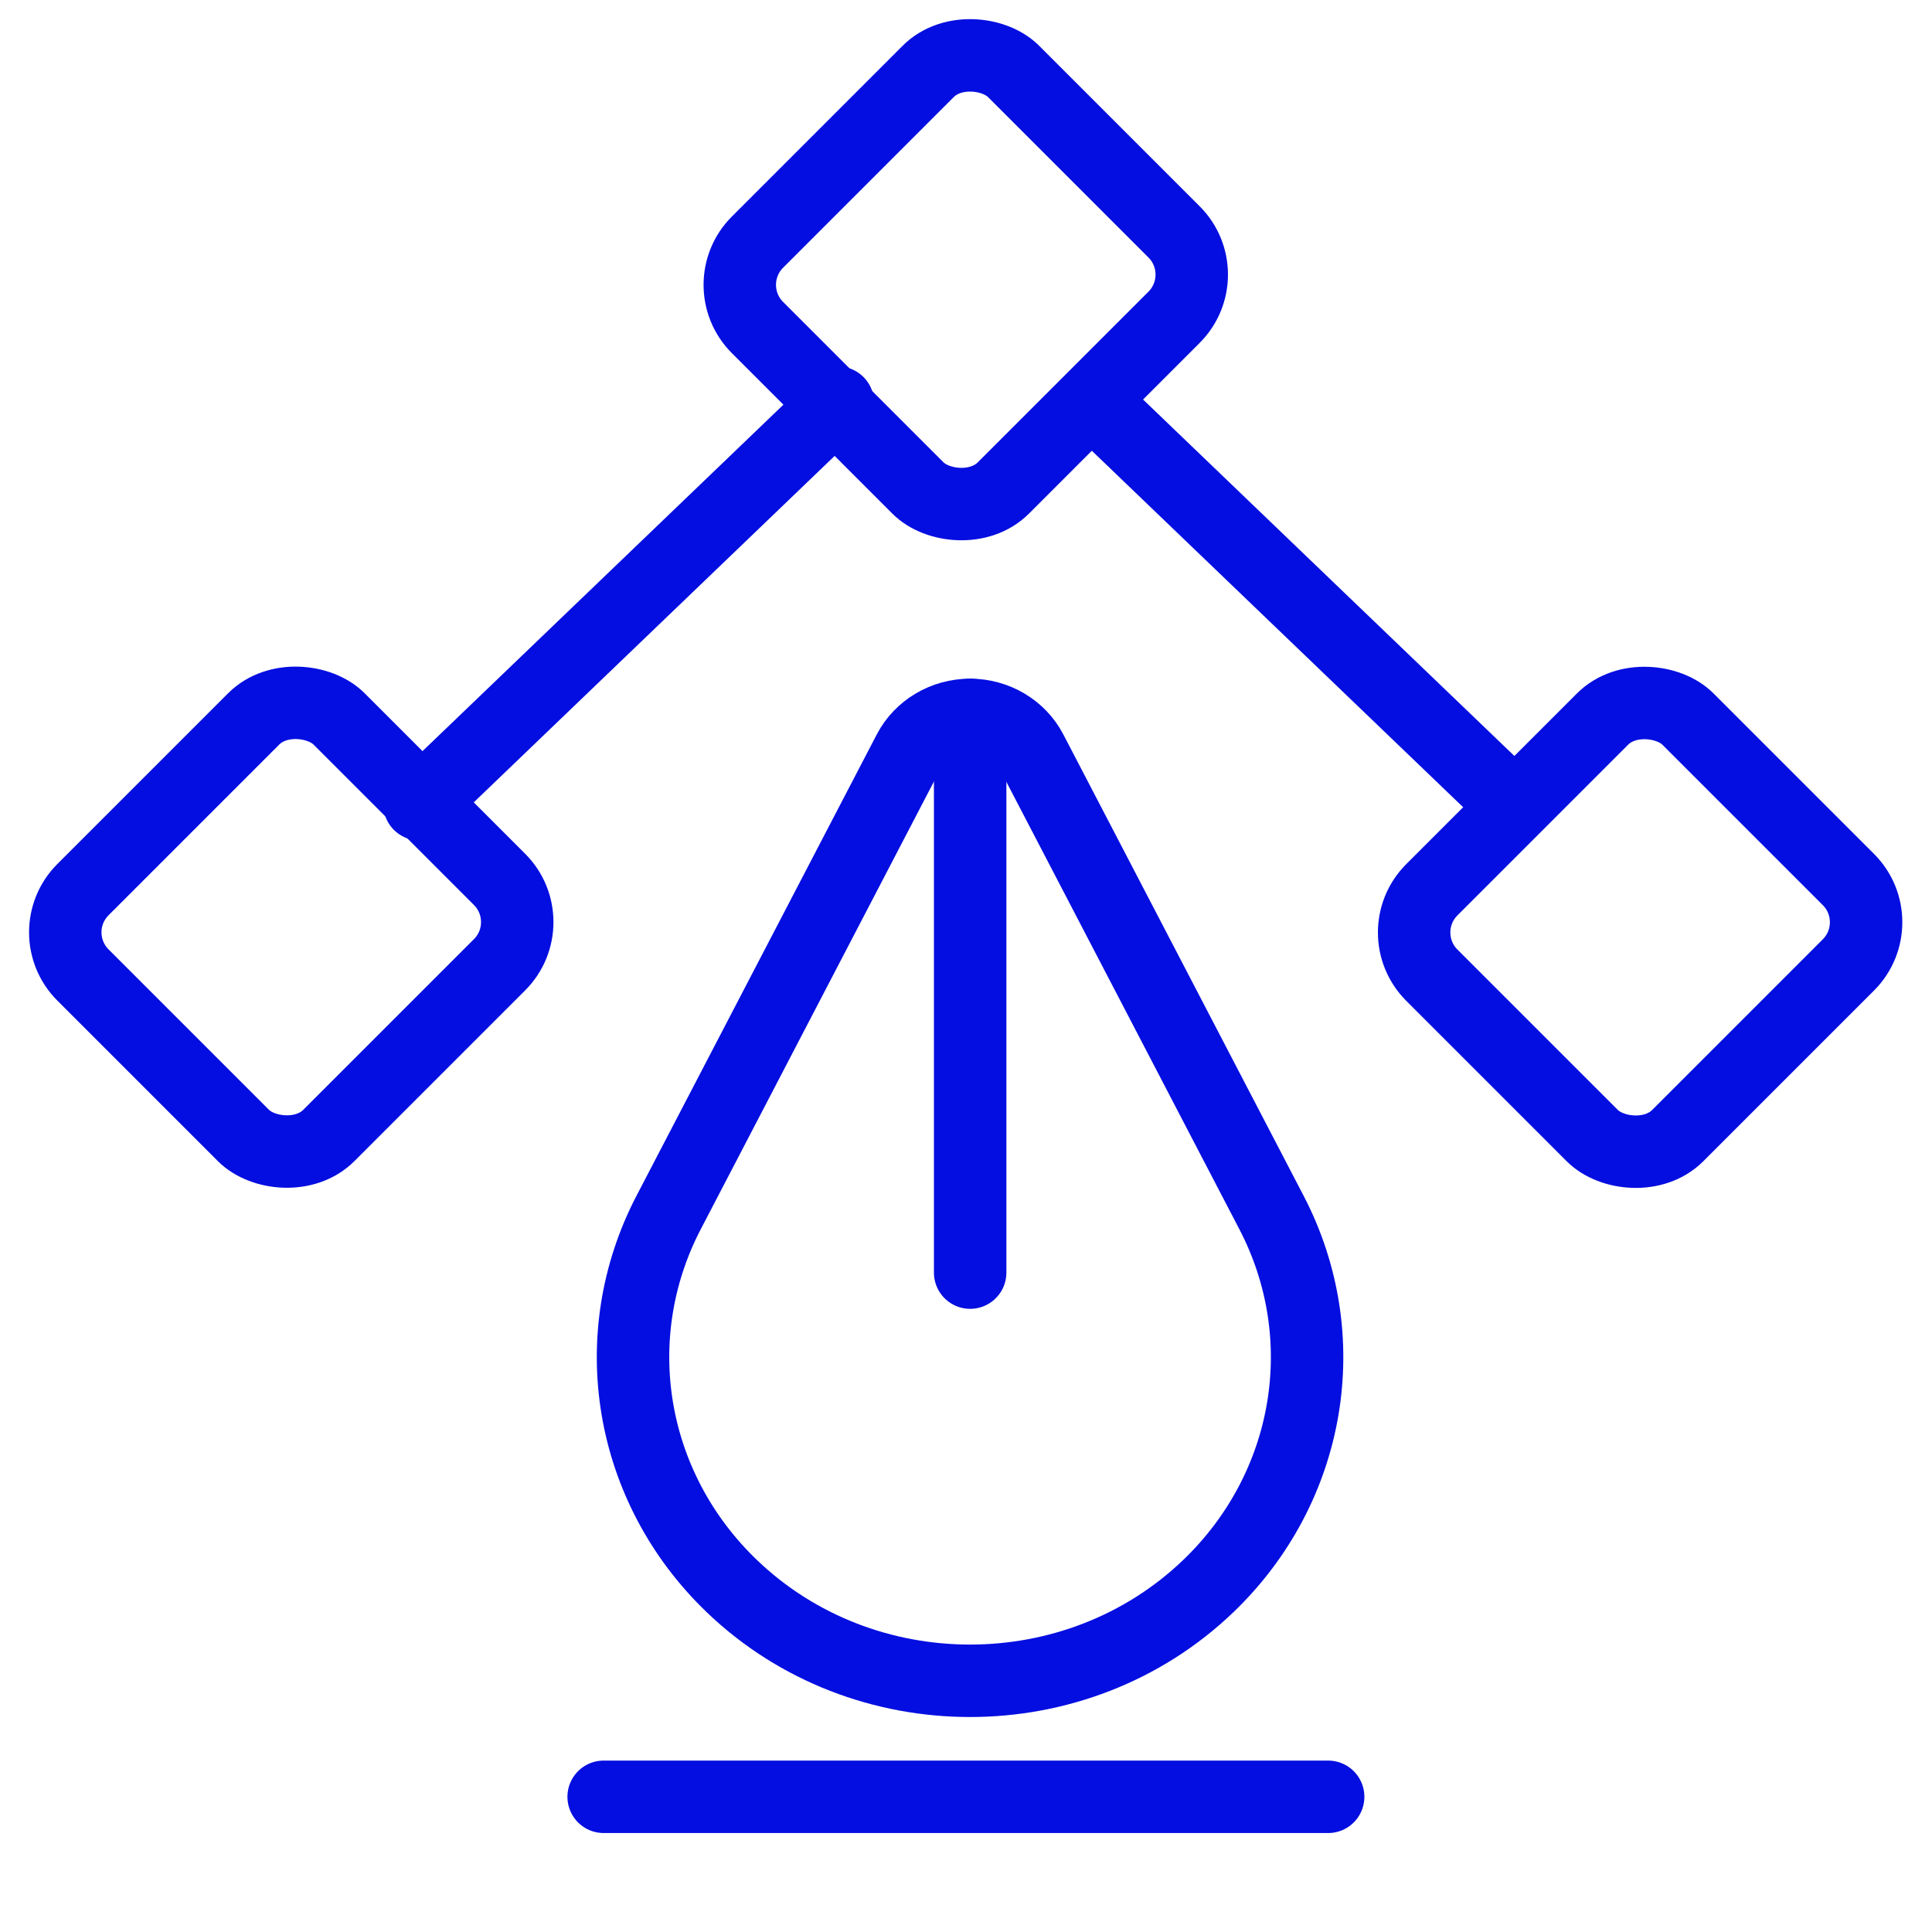
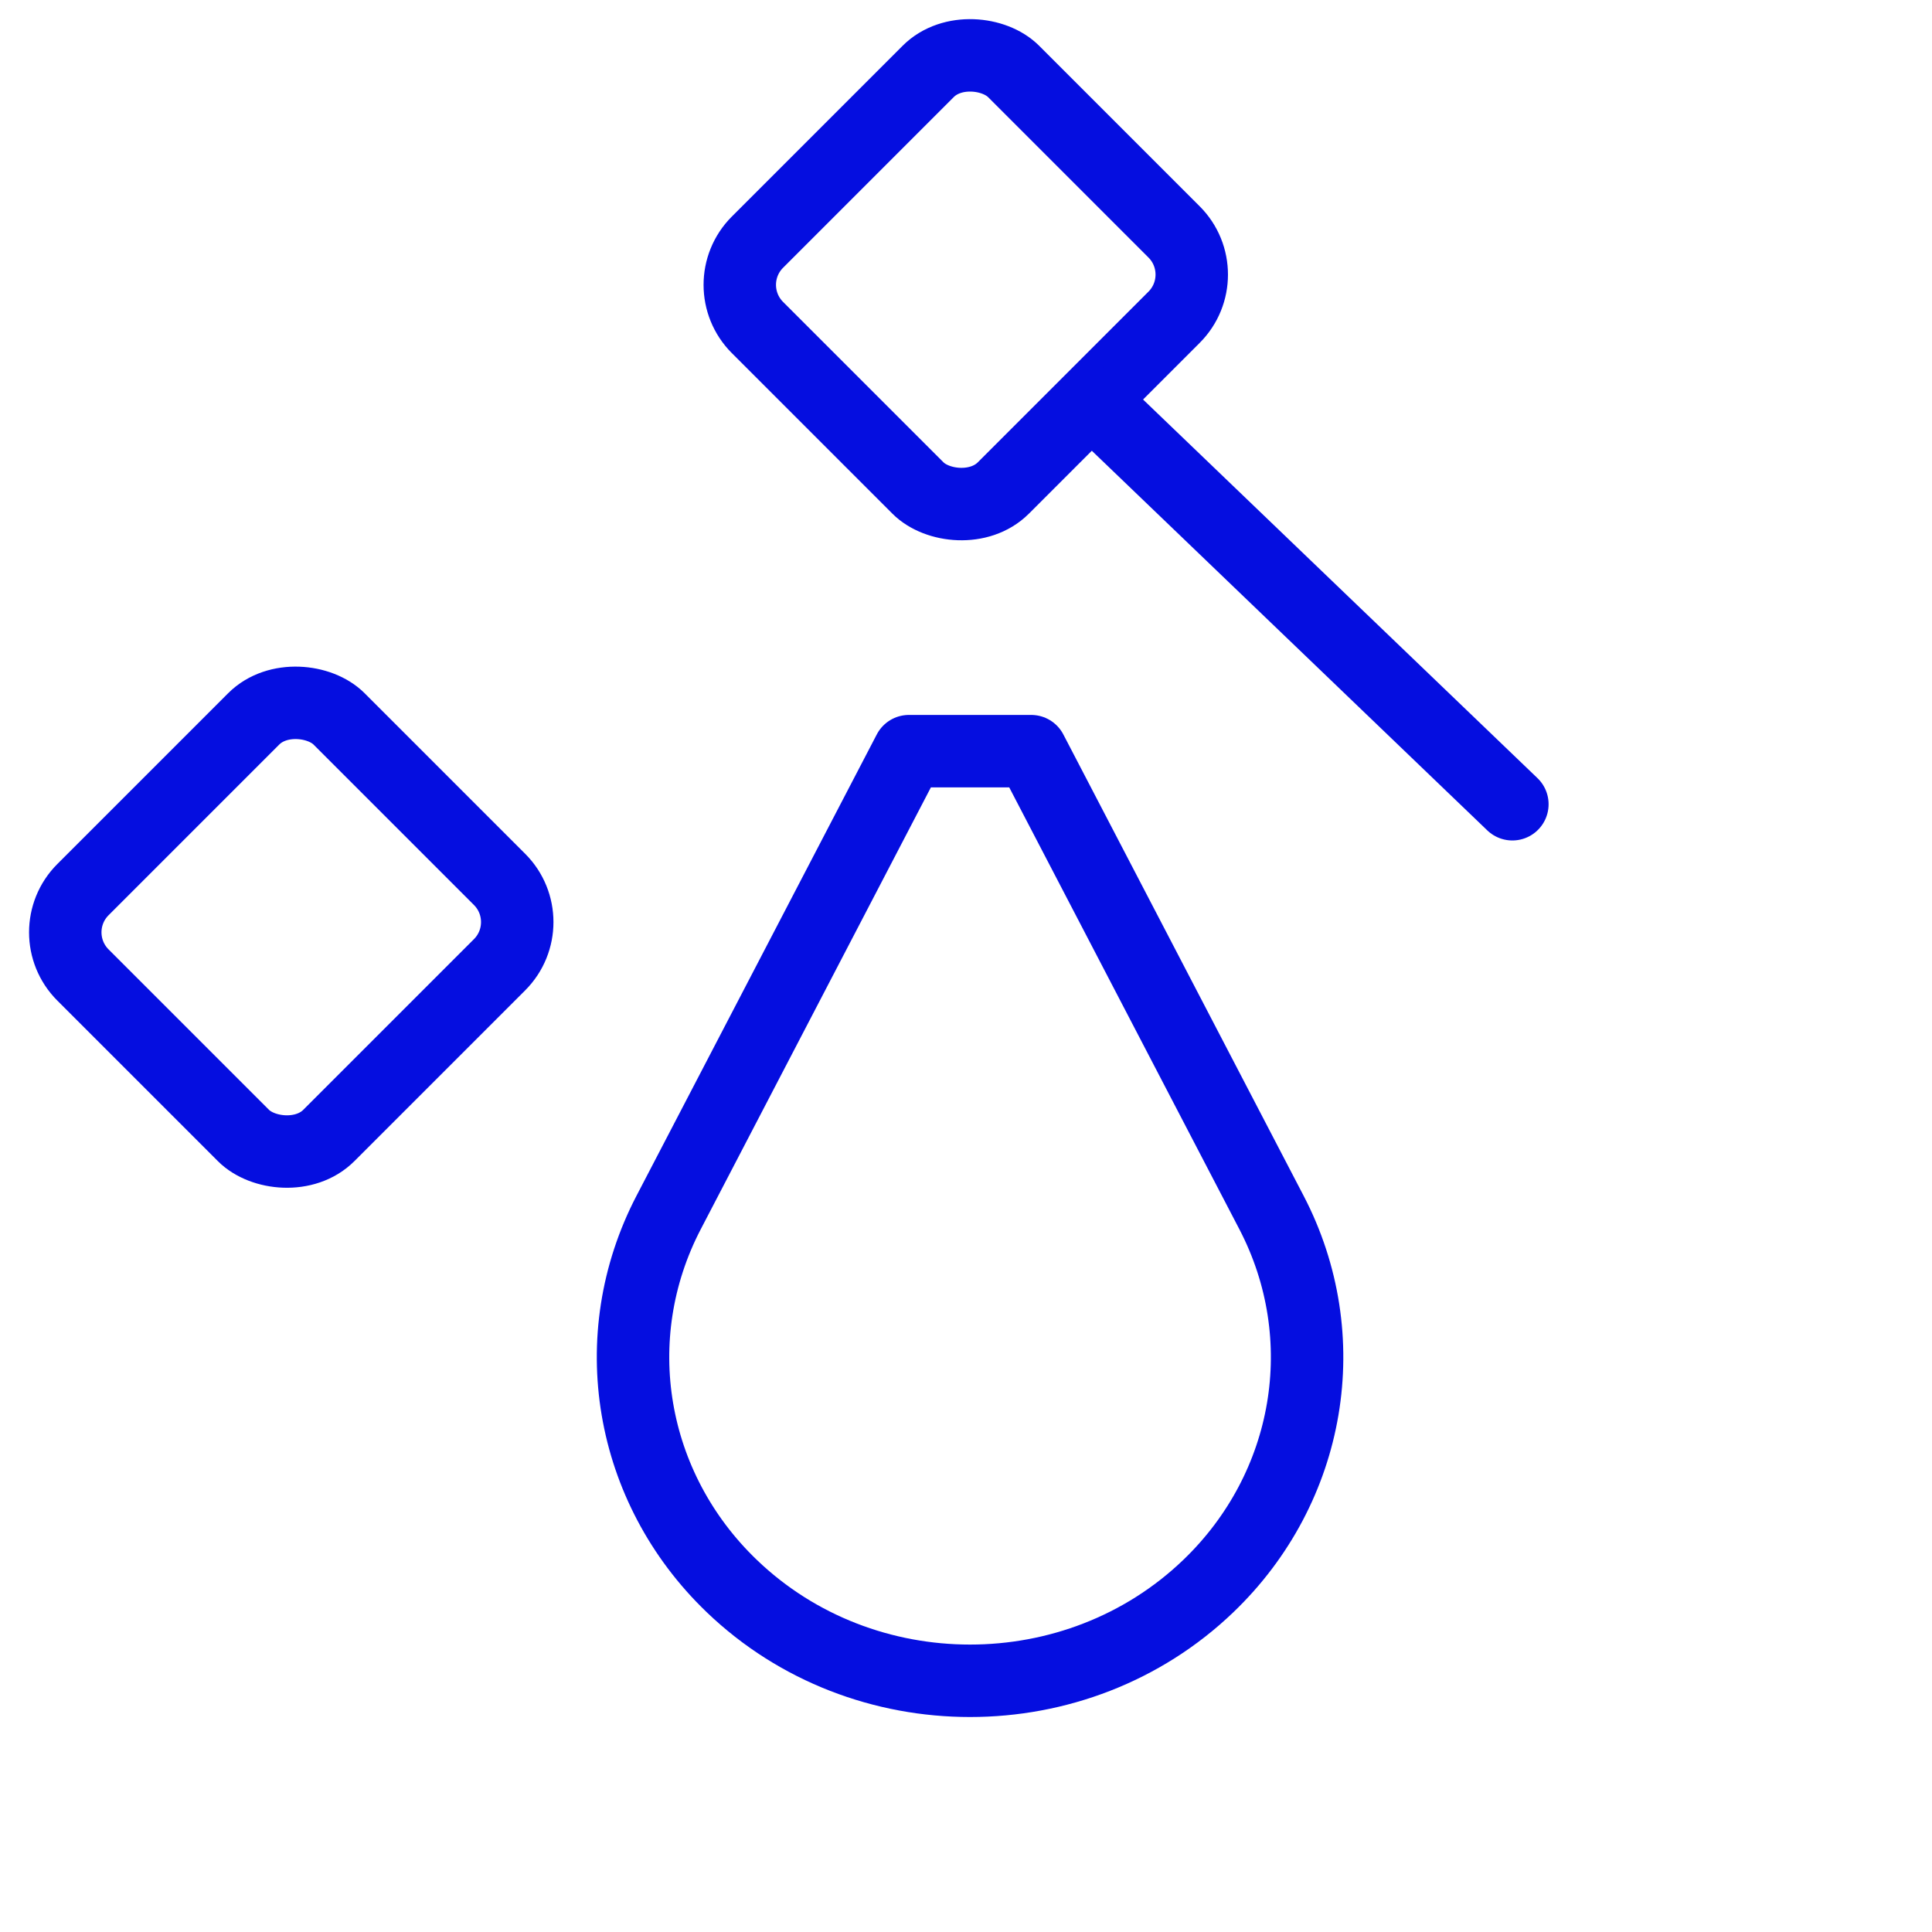
<svg xmlns="http://www.w3.org/2000/svg" fill="none" height="40" viewBox="0 0 40 40" width="40">
  <g stroke="#050ee0" stroke-linecap="round" stroke-linejoin="round" stroke-width="1.5">
    <rect height="7.2" rx="1.25" transform="matrix(.707 -.707 .707 .707 .166 12.193)" width="7.5" x="14.801" y="5.896" />
    <rect height="7.2" rx="1.25" transform="matrix(.707 -.707 .707 .707 -13.406 6.245)" width="7.5" x=".836" y="19.305" />
-     <rect height="7.2" rx="1.25" transform="matrix(.707 -.707 .707 .707 -5.225 25.994)" width="7.5" x="28.765" y="19.305" />
-     <path d="m17.347 8.336-8.662 8.315" />
    <path d="m22.65 8.336 8.662 8.315" />
-     <path clip-rule="evenodd" d="m18.818 15.552-4.975 9.552c-1.343 2.579-.817 5.694 1.307 7.733 2.725 2.616 7.143 2.616 9.868 0 2.124-2.039 2.65-5.154 1.307-7.733l-4.975-9.552c-.24-.46-.73-.751-1.266-.751-.536 0-1.026.291-1.266.751z" fill-rule="evenodd" />
-     <path d="m20.086 14.801v11.547" />
-     <path d="m12.498 37.201h15" />
+     <path clip-rule="evenodd" d="m18.818 15.552-4.975 9.552c-1.343 2.579-.817 5.694 1.307 7.733 2.725 2.616 7.143 2.616 9.868 0 2.124-2.039 2.65-5.154 1.307-7.733l-4.975-9.552z" fill-rule="evenodd" />
  </g>
</svg>